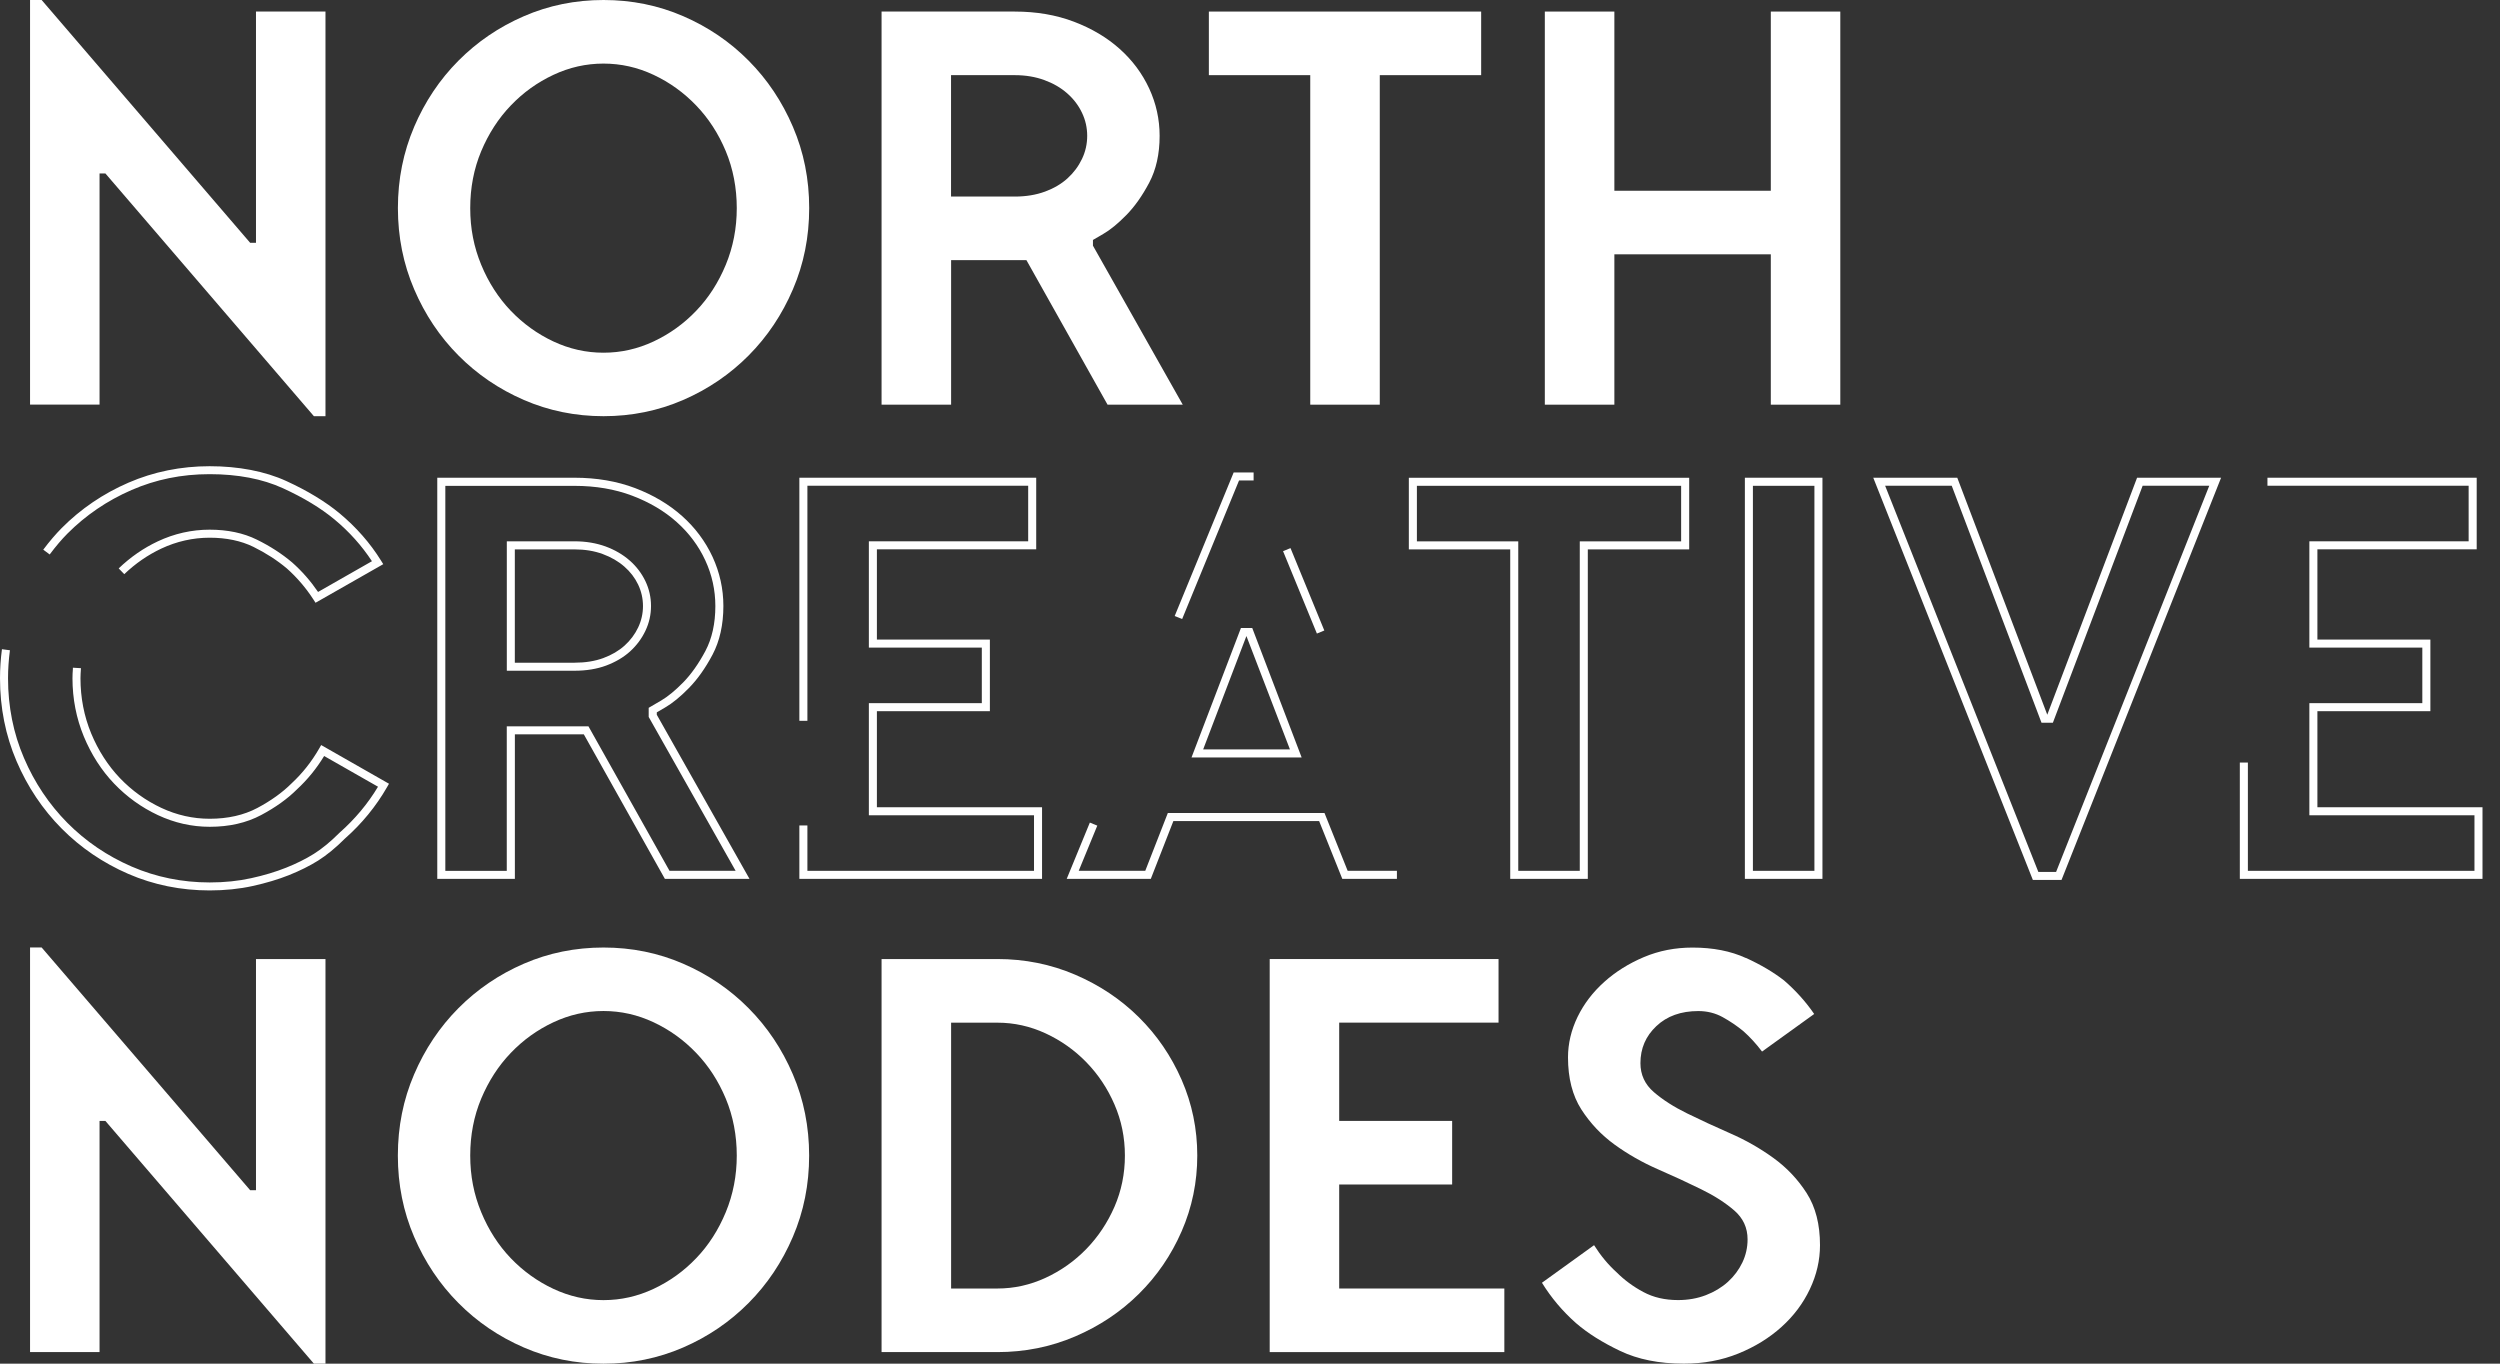
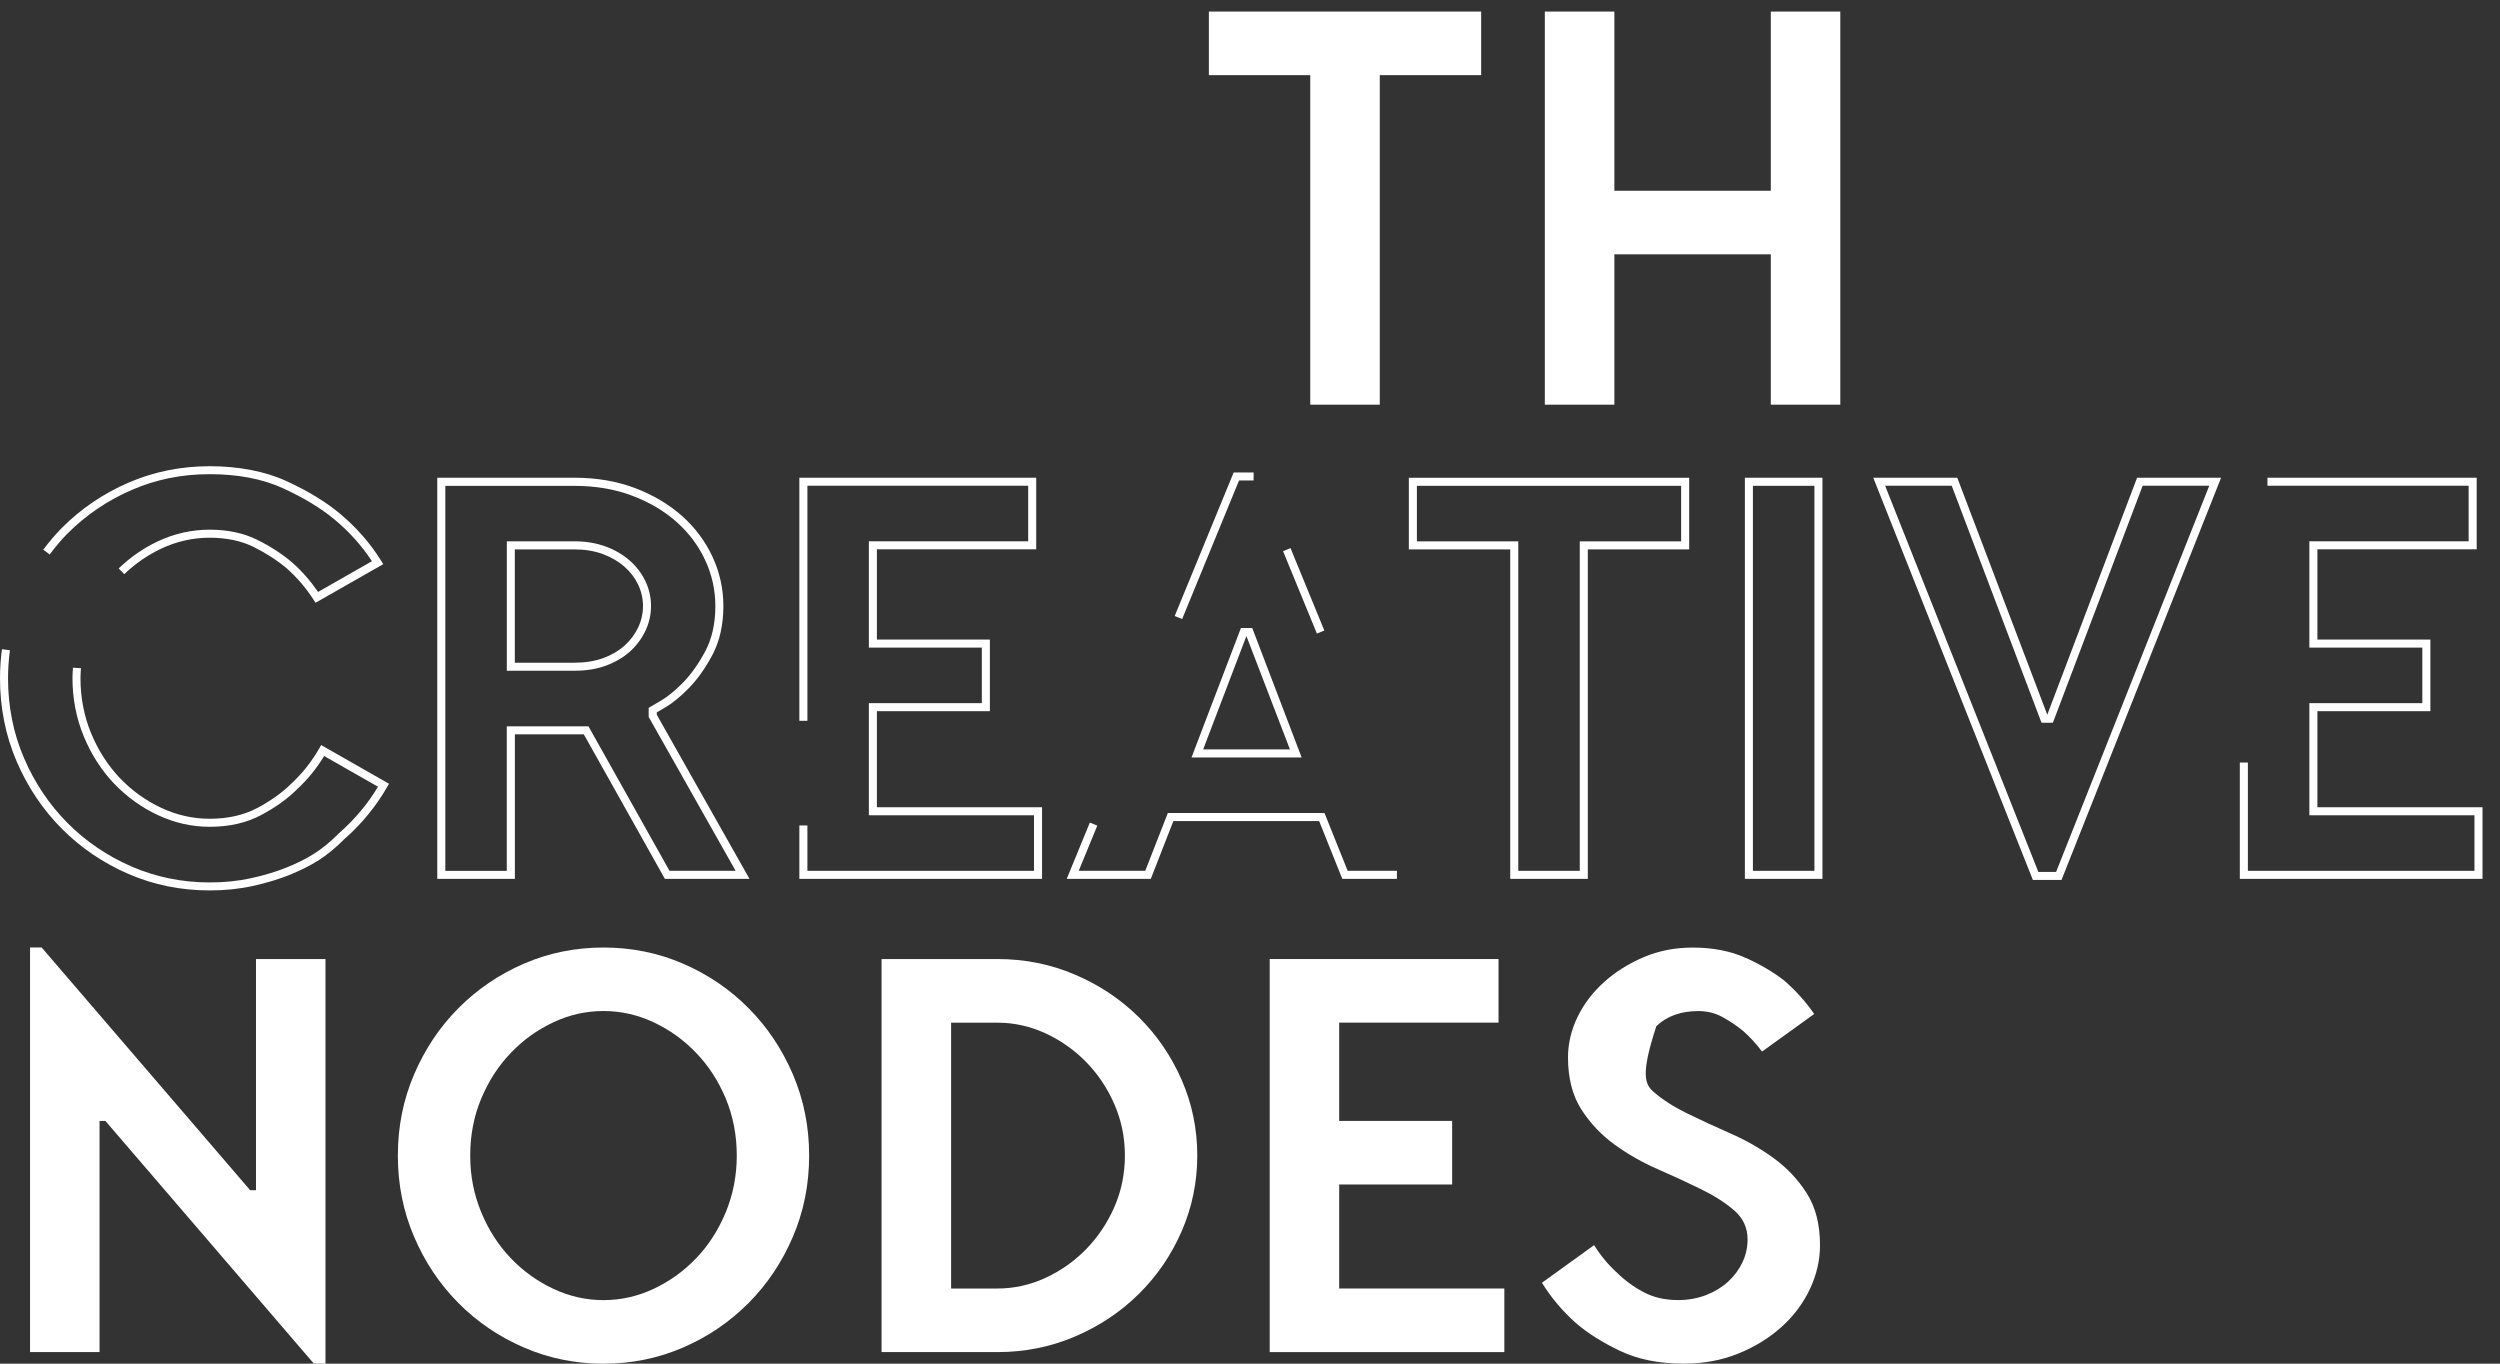
<svg xmlns="http://www.w3.org/2000/svg" width="99" height="54" viewBox="0 0 99 54" fill="none">
  <rect x="0" y="0" width="99" height="54" fill="#333333" stroke="none" />
-   <path d="M10.137 0.458H12.889V16.481H12.43L4.173 6.868H3.942V16.023H1.19V0H1.649L9.907 9.616H10.137V0.458Z" fill="white" />
-   <path d="M28.741 5.987C28.451 5.292 28.06 4.689 27.57 4.179C27.081 3.668 26.518 3.263 25.884 2.965C25.249 2.667 24.588 2.518 23.898 2.518C23.209 2.518 22.548 2.667 21.913 2.965C21.278 3.263 20.716 3.666 20.226 4.179C19.737 4.689 19.348 5.292 19.056 5.987C18.766 6.681 18.621 7.433 18.621 8.242C18.621 9.05 18.766 9.784 19.056 10.486C19.346 11.187 19.737 11.794 20.226 12.306C20.716 12.817 21.278 13.223 21.913 13.521C22.548 13.819 23.209 13.967 23.898 13.967C24.588 13.967 25.249 13.819 25.884 13.521C26.518 13.223 27.081 12.819 27.57 12.306C28.06 11.796 28.449 11.189 28.741 10.486C29.031 9.784 29.176 9.035 29.176 8.242C29.176 7.448 29.031 6.681 28.741 5.987ZM16.399 5.025C16.827 4.025 17.411 3.151 18.153 2.404C18.896 1.657 19.759 1.069 20.745 0.642C21.733 0.213 22.785 0 23.901 0C25.016 0 26.068 0.213 27.054 0.64C28.04 1.067 28.905 1.654 29.646 2.402C30.388 3.149 30.972 4.023 31.4 5.023C31.829 6.022 32.044 7.093 32.044 8.239C32.044 9.385 31.829 10.457 31.4 11.456C30.972 12.456 30.388 13.33 29.646 14.077C28.903 14.824 28.04 15.412 27.054 15.839C26.068 16.266 25.016 16.481 23.901 16.481C22.785 16.481 21.733 16.266 20.747 15.839C19.761 15.412 18.896 14.824 18.155 14.077C17.413 13.33 16.829 12.456 16.401 11.456C15.973 10.457 15.757 9.385 15.757 8.239C15.757 7.093 15.973 6.024 16.401 5.023" fill="white" />
-   <path d="M41.379 7.589C41.731 7.459 42.029 7.284 42.273 7.063C42.517 6.841 42.708 6.585 42.846 6.296C42.985 6.006 43.053 5.7 43.053 5.38C43.053 5.06 42.985 4.753 42.846 4.464C42.708 4.174 42.513 3.918 42.262 3.697C42.01 3.475 41.709 3.3 41.355 3.171C41.004 3.042 40.613 2.976 40.185 2.976H37.661V7.784H40.185C40.628 7.784 41.026 7.718 41.377 7.589M46.841 16.025H43.859L40.646 10.301H37.664V16.025H34.91V0.458H40.187C41.043 0.458 41.823 0.592 42.526 0.859C43.229 1.126 43.833 1.484 44.338 1.935C44.843 2.386 45.231 2.908 45.508 3.504C45.783 4.1 45.921 4.724 45.921 5.382C45.921 6.098 45.783 6.716 45.508 7.236C45.234 7.755 44.931 8.182 44.601 8.518C44.272 8.853 43.971 9.101 43.694 9.261L43.281 9.502V9.729L46.837 16.025H46.841Z" fill="white" />
  <path d="M54.639 16.025H51.886V2.976H47.871V0.458H58.654V2.976H54.639V16.025Z" fill="white" />
  <path d="M63.929 10.071V16.025H61.175V0.458H63.929V7.554H70.124V0.458H72.876V16.025H70.124V10.071H63.929Z" fill="white" />
  <path d="M10.137 37.978H12.889V54.001H12.43L4.173 44.388H3.942V53.543H1.19V37.52H1.649L9.907 47.133H10.137V37.978Z" fill="white" />
  <path d="M28.741 43.505C28.451 42.81 28.06 42.207 27.57 41.697C27.081 41.186 26.518 40.781 25.884 40.483C25.249 40.185 24.588 40.036 23.898 40.036C23.209 40.036 22.548 40.185 21.913 40.483C21.278 40.781 20.716 41.184 20.226 41.697C19.737 42.207 19.348 42.81 19.056 43.505C18.766 44.199 18.621 44.951 18.621 45.759C18.621 46.568 18.766 47.302 19.056 48.003C19.346 48.705 19.737 49.312 20.226 49.824C20.716 50.335 21.278 50.74 21.913 51.038C22.548 51.336 23.209 51.485 23.898 51.485C24.588 51.485 25.249 51.336 25.884 51.038C26.518 50.74 27.081 50.337 27.57 49.824C28.06 49.314 28.449 48.707 28.741 48.003C29.031 47.302 29.176 46.553 29.176 45.759C29.176 44.966 29.031 44.199 28.741 43.505ZM16.399 42.545C16.827 41.545 17.411 40.671 18.153 39.924C18.896 39.177 19.759 38.589 20.745 38.162C21.731 37.735 22.783 37.522 23.898 37.522C25.014 37.522 26.066 37.735 27.052 38.162C28.038 38.589 28.903 39.177 29.643 39.924C30.386 40.671 30.97 41.545 31.398 42.545C31.826 43.544 32.042 44.615 32.042 45.762C32.042 46.908 31.826 47.979 31.398 48.978C30.97 49.978 30.386 50.852 29.643 51.599C28.901 52.346 28.038 52.934 27.052 53.361C26.066 53.788 25.014 54.003 23.898 54.003C22.783 54.003 21.731 53.788 20.745 53.361C19.759 52.934 18.893 52.346 18.153 51.599C17.411 50.852 16.827 49.978 16.399 48.978C15.97 47.979 15.755 46.908 15.755 45.762C15.755 44.615 15.97 43.544 16.399 42.545Z" fill="white" />
  <path d="M37.664 51.025H39.5C40.156 51.025 40.793 50.885 41.404 50.602C42.016 50.319 42.554 49.938 43.02 49.458C43.486 48.978 43.857 48.42 44.133 47.789C44.408 47.155 44.546 46.48 44.546 45.762C44.546 45.043 44.408 44.37 44.133 43.737C43.859 43.103 43.488 42.547 43.02 42.065C42.554 41.585 42.014 41.204 41.404 40.921C40.791 40.638 40.156 40.498 39.5 40.498H37.664V51.027V51.025ZM42.572 38.596C43.536 39.008 44.377 39.569 45.095 40.279C45.813 40.989 46.38 41.817 46.793 42.762C47.206 43.708 47.412 44.708 47.412 45.759C47.412 46.811 47.206 47.813 46.793 48.759C46.38 49.706 45.813 50.534 45.095 51.242C44.377 51.952 43.536 52.513 42.572 52.925C41.608 53.337 40.584 53.543 39.497 53.543H34.91V37.978H39.497C40.584 37.978 41.608 38.184 42.572 38.596Z" fill="white" />
  <path d="M59.342 37.978V40.496H53.032V44.388H57.505V46.906H53.032V51.025H59.572V53.543H50.28V37.978H59.342Z" fill="white" />
-   <path d="M69.136 37.932C69.734 38.206 70.236 38.504 70.649 38.826C71.108 39.223 71.506 39.665 71.842 40.154L69.777 41.642C69.547 41.337 69.303 41.07 69.044 40.84C68.785 40.625 68.508 40.439 68.218 40.279C67.928 40.119 67.606 40.038 67.254 40.038C66.567 40.038 66.011 40.237 65.592 40.634C65.17 41.031 64.961 41.519 64.961 42.1C64.961 42.558 65.137 42.939 65.488 43.244C65.84 43.548 66.279 43.831 66.808 44.09C67.335 44.348 67.906 44.613 68.517 44.881C69.13 45.148 69.698 45.472 70.225 45.854C70.752 46.235 71.194 46.7 71.545 47.249C71.897 47.8 72.072 48.485 72.072 49.309C72.072 49.905 71.938 50.484 71.671 51.049C71.403 51.615 71.029 52.114 70.546 52.548C70.065 52.982 69.494 53.335 68.838 53.6C68.181 53.867 67.46 54.001 66.681 54.001C65.701 54.001 64.86 53.832 64.158 53.497C63.455 53.162 62.873 52.796 62.414 52.399C61.878 51.926 61.428 51.391 61.061 50.797L63.125 49.309C63.385 49.721 63.683 50.081 64.019 50.385C64.325 50.69 64.676 50.951 65.076 51.163C65.473 51.378 65.932 51.483 66.453 51.483C66.85 51.483 67.217 51.417 67.553 51.288C67.889 51.159 68.179 50.983 68.425 50.762C68.668 50.541 68.859 50.285 68.998 49.995C69.136 49.706 69.204 49.399 69.204 49.079C69.204 48.621 69.029 48.24 68.677 47.935C68.326 47.631 67.887 47.348 67.357 47.09C66.83 46.831 66.259 46.566 65.649 46.301C65.036 46.033 64.467 45.709 63.94 45.328C63.413 44.946 62.974 44.482 62.62 43.932C62.269 43.382 62.093 42.696 62.093 41.872C62.093 41.322 62.221 40.789 62.471 40.27C62.724 39.751 63.075 39.291 63.527 38.885C63.977 38.48 64.502 38.153 65.097 37.901C65.695 37.649 66.336 37.524 67.023 37.524C67.834 37.524 68.539 37.662 69.134 37.936" fill="white" />
+   <path d="M69.136 37.932C69.734 38.206 70.236 38.504 70.649 38.826C71.108 39.223 71.506 39.665 71.842 40.154L69.777 41.642C69.547 41.337 69.303 41.07 69.044 40.84C68.785 40.625 68.508 40.439 68.218 40.279C67.928 40.119 67.606 40.038 67.254 40.038C66.567 40.038 66.011 40.237 65.592 40.634C64.961 42.558 65.137 42.939 65.488 43.244C65.84 43.548 66.279 43.831 66.808 44.09C67.335 44.348 67.906 44.613 68.517 44.881C69.13 45.148 69.698 45.472 70.225 45.854C70.752 46.235 71.194 46.7 71.545 47.249C71.897 47.8 72.072 48.485 72.072 49.309C72.072 49.905 71.938 50.484 71.671 51.049C71.403 51.615 71.029 52.114 70.546 52.548C70.065 52.982 69.494 53.335 68.838 53.6C68.181 53.867 67.46 54.001 66.681 54.001C65.701 54.001 64.86 53.832 64.158 53.497C63.455 53.162 62.873 52.796 62.414 52.399C61.878 51.926 61.428 51.391 61.061 50.797L63.125 49.309C63.385 49.721 63.683 50.081 64.019 50.385C64.325 50.69 64.676 50.951 65.076 51.163C65.473 51.378 65.932 51.483 66.453 51.483C66.85 51.483 67.217 51.417 67.553 51.288C67.889 51.159 68.179 50.983 68.425 50.762C68.668 50.541 68.859 50.285 68.998 49.995C69.136 49.706 69.204 49.399 69.204 49.079C69.204 48.621 69.029 48.24 68.677 47.935C68.326 47.631 67.887 47.348 67.357 47.09C66.83 46.831 66.259 46.566 65.649 46.301C65.036 46.033 64.467 45.709 63.94 45.328C63.413 44.946 62.974 44.482 62.62 43.932C62.269 43.382 62.093 42.696 62.093 41.872C62.093 41.322 62.221 40.789 62.471 40.27C62.724 39.751 63.075 39.291 63.527 38.885C63.977 38.48 64.502 38.153 65.097 37.901C65.695 37.649 66.336 37.524 67.023 37.524C67.834 37.524 68.539 37.662 69.134 37.936" fill="white" />
  <path d="M20.389 26.243H22.754C23.176 26.243 23.56 26.182 23.892 26.059C24.223 25.937 24.506 25.77 24.735 25.564C24.963 25.358 25.143 25.117 25.271 24.848C25.398 24.58 25.462 24.295 25.462 24C25.462 23.704 25.398 23.419 25.271 23.151C25.143 22.882 24.959 22.641 24.724 22.437C24.487 22.229 24.199 22.062 23.867 21.94C23.536 21.817 23.16 21.756 22.752 21.756H20.387V26.246L20.389 26.243ZM22.754 26.561H20.07V21.436H22.754C23.2 21.436 23.61 21.506 23.979 21.639C24.348 21.775 24.669 21.962 24.935 22.196C25.203 22.43 25.411 22.707 25.558 23.013C25.706 23.322 25.78 23.653 25.78 23.997C25.78 24.341 25.706 24.672 25.558 24.981C25.413 25.288 25.207 25.564 24.948 25.799C24.689 26.033 24.37 26.219 24.001 26.357C23.635 26.493 23.213 26.561 22.754 26.561ZM26.516 34.485H29.131L25.688 28.391V28.029L26.18 27.742C26.441 27.589 26.736 27.348 27.052 27.026C27.368 26.704 27.665 26.283 27.933 25.781C28.194 25.288 28.328 24.69 28.328 24.002C28.328 23.37 28.194 22.761 27.93 22.192C27.667 21.62 27.285 21.109 26.799 20.675C26.312 20.239 25.719 19.889 25.036 19.63C24.353 19.371 23.586 19.24 22.752 19.24H17.635V34.487H20.068V28.763H23.303L26.514 34.487L26.516 34.485ZM29.678 34.803H26.329L23.119 29.079H20.389V34.803H17.316V18.918H22.752C23.624 18.918 24.43 19.056 25.148 19.328C25.866 19.601 26.492 19.972 27.01 20.434C27.528 20.896 27.935 21.442 28.218 22.053C28.501 22.667 28.646 23.32 28.646 23.997C28.646 24.738 28.501 25.387 28.216 25.926C27.935 26.456 27.621 26.899 27.282 27.245C26.946 27.589 26.63 27.847 26.343 28.014L26.009 28.209V28.305L29.678 34.8V34.803Z" fill="white" />
  <path d="M60.125 34.485H62.559V21.438H66.573V19.238H56.109V21.438H60.123V34.485H60.125ZM62.877 34.803H59.805V21.756H55.79V18.92H66.892V21.756H62.877V34.803Z" fill="white" />
  <path d="M69.415 34.485H71.851V19.238H69.415V34.485ZM72.169 34.803H69.097V18.918H72.169V34.803Z" fill="white" />
  <path d="M80.719 34.529H81.421L87.487 19.235H84.849L81.294 28.621H80.844L77.288 19.235H74.651L80.719 34.529ZM81.639 34.846H80.501L74.181 18.918H77.508L81.072 28.303L84.628 18.918H87.955L81.636 34.846H81.639Z" fill="white" />
  <path d="M12.494 23.868L12.412 23.741C12.116 23.283 11.762 22.869 11.363 22.514C10.978 22.189 10.53 21.9 10.034 21.655C9.546 21.416 8.964 21.293 8.303 21.293C7.642 21.293 6.997 21.438 6.386 21.725C5.855 21.975 5.363 22.314 4.921 22.737L4.7 22.509C5.165 22.062 5.688 21.701 6.248 21.438C6.9 21.131 7.592 20.975 8.301 20.975C9.011 20.975 9.641 21.107 10.172 21.37C10.693 21.626 11.163 21.929 11.569 22.273C11.958 22.617 12.3 23.009 12.595 23.441L14.729 22.224C14.327 21.611 13.829 21.054 13.245 20.57C12.707 20.123 12.021 19.707 11.204 19.334C10.396 18.964 9.419 18.777 8.301 18.777C7.183 18.777 6.171 18.988 5.211 19.404C4.247 19.823 3.393 20.404 2.668 21.133C2.44 21.363 2.218 21.624 1.968 21.957L1.713 21.767C1.972 21.422 2.205 21.153 2.442 20.912C3.195 20.154 4.083 19.549 5.084 19.115C6.085 18.681 7.168 18.462 8.301 18.462C9.434 18.462 10.489 18.659 11.338 19.049C12.182 19.435 12.891 19.867 13.451 20.331C14.103 20.875 14.655 21.501 15.089 22.2L15.177 22.341L12.494 23.87V23.868Z" fill="white" />
  <path d="M8.301 35.261C7.168 35.261 6.085 35.042 5.084 34.608C4.085 34.174 3.195 33.571 2.442 32.811C1.689 32.053 1.087 31.154 0.654 30.14C0.22 29.125 0 28.023 0 26.861C0 26.482 0.026 26.094 0.077 25.709L0.393 25.75C0.345 26.121 0.318 26.495 0.318 26.861C0.318 27.979 0.529 29.04 0.949 30.015C1.366 30.992 1.946 31.855 2.67 32.587C3.395 33.317 4.25 33.898 5.214 34.316C6.176 34.733 7.216 34.945 8.306 34.945C8.888 34.945 9.439 34.888 9.946 34.776C10.456 34.665 10.921 34.524 11.332 34.36C11.743 34.196 12.112 34.012 12.43 33.812C12.748 33.613 13.091 33.332 13.447 32.975C14.055 32.438 14.565 31.829 14.969 31.154L12.836 29.938C12.538 30.429 12.178 30.872 11.762 31.257C11.389 31.63 10.91 31.974 10.341 32.276C9.762 32.585 9.077 32.741 8.306 32.741C7.596 32.741 6.907 32.585 6.252 32.278C5.602 31.974 5.02 31.555 4.52 31.032C4.019 30.508 3.615 29.879 3.318 29.162C3.022 28.444 2.87 27.67 2.87 26.859C2.87 26.736 2.877 26.616 2.886 26.495V26.441L3.206 26.46L3.202 26.515C3.195 26.629 3.187 26.743 3.187 26.859C3.187 27.628 3.329 28.362 3.61 29.042C3.892 29.721 4.276 30.317 4.748 30.812C5.222 31.308 5.774 31.704 6.386 31.991C6.997 32.278 7.643 32.423 8.304 32.423C9.024 32.423 9.659 32.278 10.19 31.996C10.73 31.709 11.185 31.382 11.541 31.027C11.976 30.624 12.342 30.159 12.639 29.642L12.718 29.504L15.404 31.036L15.325 31.174C14.89 31.932 14.33 32.616 13.662 33.205C13.297 33.571 12.935 33.867 12.597 34.08C12.261 34.29 11.874 34.483 11.446 34.654C11.018 34.825 10.535 34.969 10.01 35.085C9.481 35.202 8.905 35.261 8.301 35.261Z" fill="white" />
  <path d="M41.265 34.803H31.655V32.688H31.973V34.485H40.947V32.285H34.407V27.845H38.88V25.645H34.407V21.436H40.716V19.235H31.973V28.544H31.655V18.918H41.034V21.753H34.725V25.327H39.199V28.163H34.725V31.967H41.265V34.803Z" fill="white" />
  <path d="M98.307 34.803H88.697V30.197H89.016V34.485H97.989V32.285H91.451V27.845H95.924V25.645H91.451V21.436H97.758V19.235H89.791V18.918H98.077V21.753H91.769V25.327H96.243V28.163H91.769V31.967H98.307V34.803Z" fill="white" />
  <path d="M46.813 24.514L46.518 24.394L48.853 18.71H49.643V19.027H49.066L46.813 24.514ZM52.149 25.089L50.809 21.826L51.104 21.705L52.443 24.968L52.149 25.089ZM47.645 29.677H51.082L49.358 25.187L47.645 29.677ZM51.545 29.995H47.184L49.141 24.869H49.589L51.545 29.995ZM55.32 34.803H53.155L52.237 32.513H46.466L45.572 34.803H42.242L43.158 32.574L43.453 32.695L42.717 34.485H45.352L46.246 32.195H52.45L53.368 34.485H55.318V34.803H55.32Z" fill="white" />
</svg>